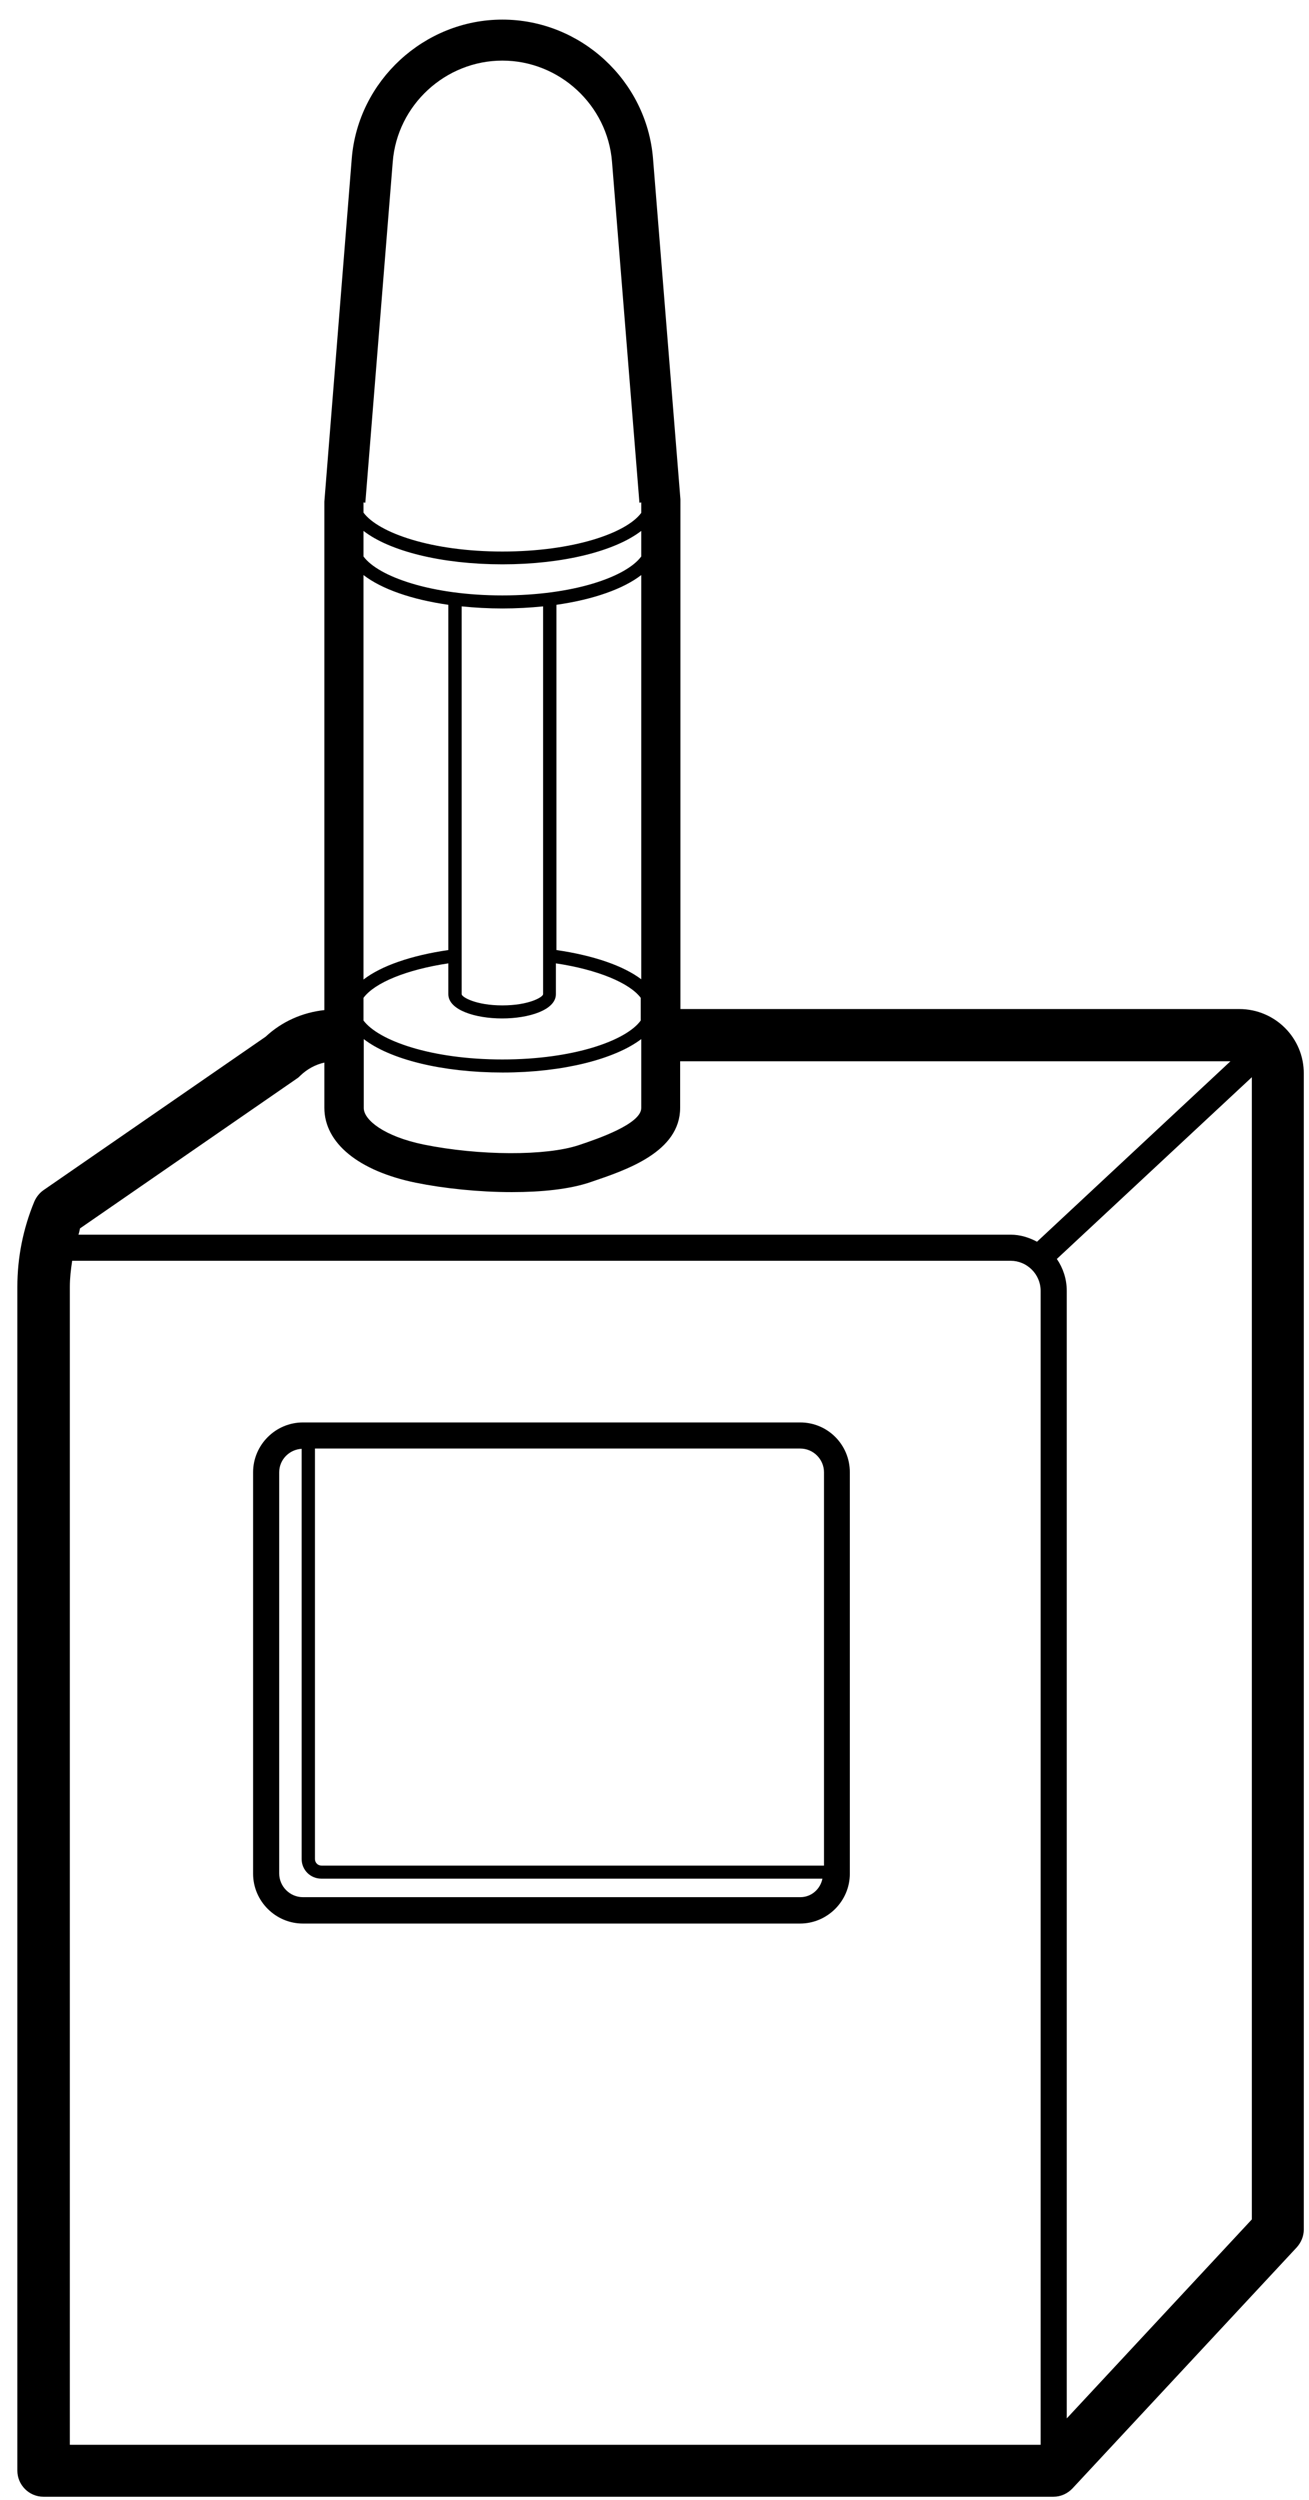
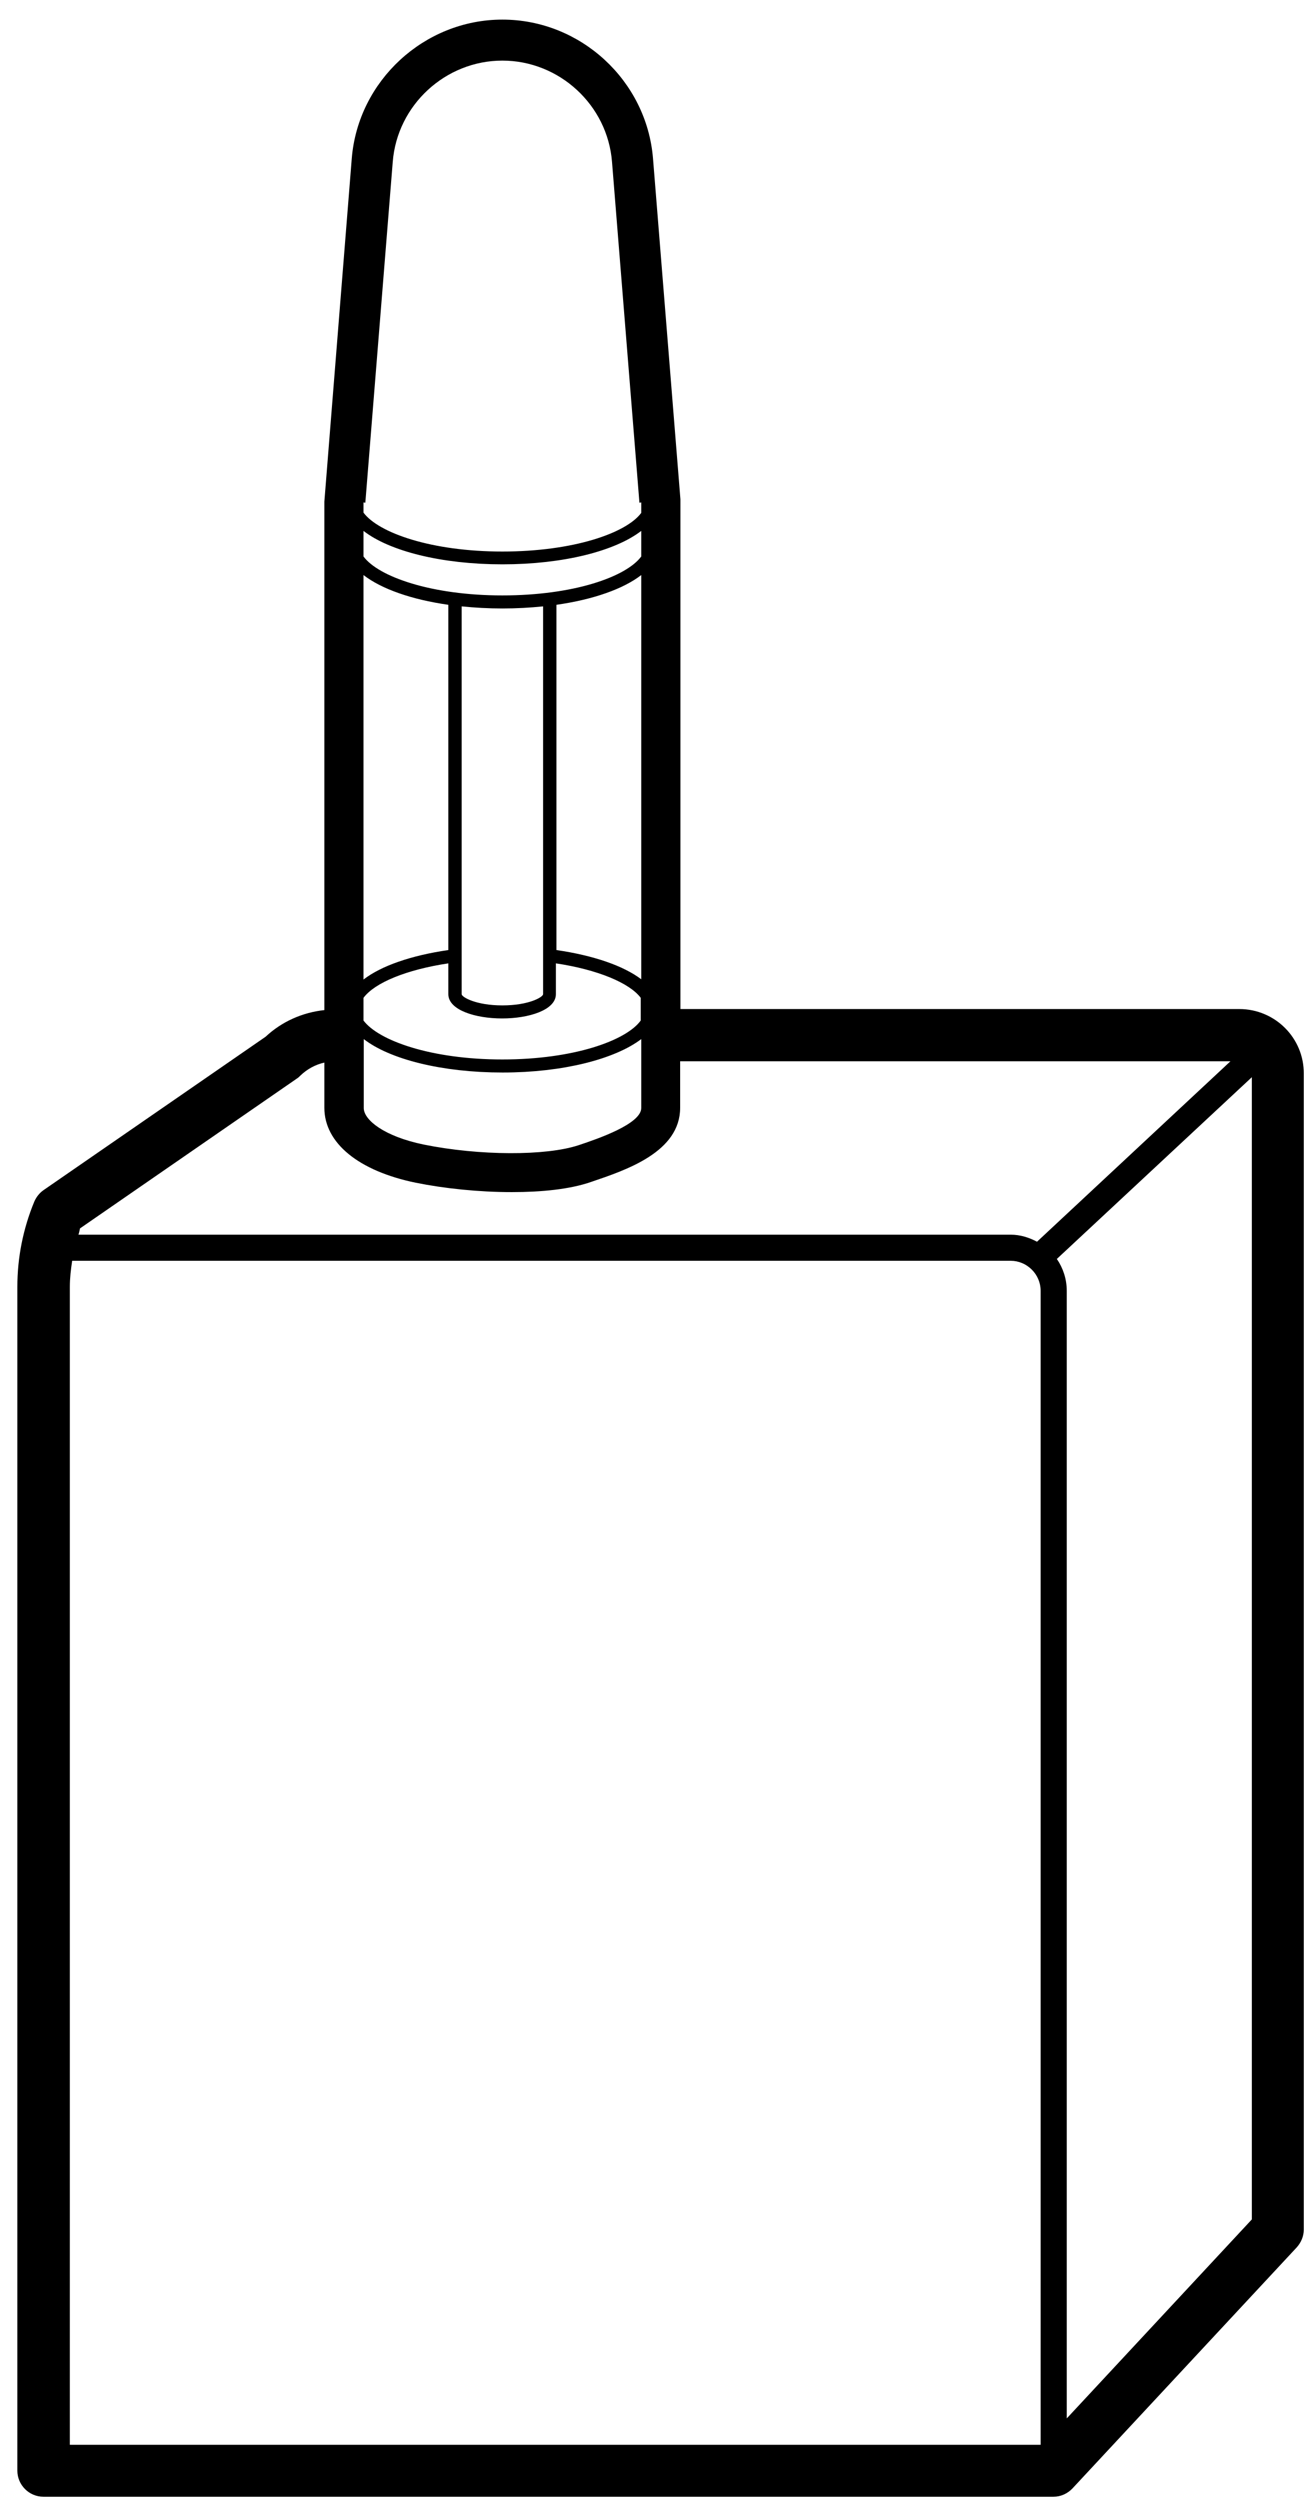
<svg xmlns="http://www.w3.org/2000/svg" width="66" height="126" viewBox="0 0 66 126" fill="none">
  <path d="M62.486 50.859H34.307V25.167L32.925 7.99C32.609 4.068 29.279 0.988 25.33 0.988C21.395 0.988 18.052 4.068 17.736 7.99L16.354 25.285V50.912C15.248 51.03 14.208 51.491 13.392 52.254L2.204 59.98C1.994 60.125 1.836 60.323 1.731 60.56C1.165 61.928 0.875 63.376 0.875 64.864V124.527C0.875 125.251 1.467 125.843 2.191 125.843H53.115C53.484 125.843 53.826 125.685 54.076 125.422L65.382 113.274C65.606 113.024 65.737 112.708 65.737 112.379V54.123C65.751 52.32 64.29 50.859 62.486 50.859ZM18.328 25.325L18.42 25.338L19.802 8.162C20.026 5.292 22.461 3.055 25.33 3.055C28.199 3.055 30.634 5.292 30.858 8.162L32.24 25.338L32.332 25.325V25.851C31.582 26.865 28.923 27.799 25.33 27.799C21.737 27.799 19.078 26.852 18.328 25.838V25.325ZM25.33 53.4C21.737 53.4 19.091 52.452 18.328 51.438V50.293C18.894 49.53 20.5 48.872 22.605 48.556V50.109C22.605 50.912 23.974 51.333 25.317 51.333C26.659 51.333 28.028 50.912 28.028 50.109V48.556C30.134 48.872 31.74 49.543 32.306 50.293V51.438C31.569 52.452 28.923 53.4 25.33 53.4ZM32.332 52.373V55.848C32.332 56.651 30.134 57.401 29.186 57.717C27.528 58.27 24.172 58.256 21.368 57.69C19.381 57.282 18.341 56.453 18.341 55.848V52.373C19.644 53.386 22.263 54.058 25.343 54.058C28.41 54.058 31.016 53.373 32.332 52.373ZM18.328 49.372V28.984C19.223 29.681 20.75 30.221 22.605 30.484V47.885C20.71 48.161 19.21 48.688 18.328 49.372ZM23.277 50.109V30.563C23.935 30.629 24.619 30.669 25.33 30.669C26.041 30.669 26.738 30.629 27.383 30.563V50.109C27.383 50.254 26.673 50.675 25.33 50.675C23.988 50.675 23.277 50.254 23.277 50.109ZM28.055 47.885V30.484C29.91 30.221 31.437 29.681 32.332 28.984V49.359C31.45 48.688 29.95 48.161 28.055 47.885ZM25.33 30.011C21.737 30.011 19.078 29.063 18.328 28.049V26.759C19.631 27.773 22.25 28.444 25.33 28.444C28.41 28.444 31.016 27.773 32.332 26.759V28.049C31.569 29.076 28.923 30.011 25.33 30.011ZM52.47 123.224H3.521V64.864C3.521 64.416 3.573 63.982 3.639 63.547H50.956C51.786 63.547 52.47 64.232 52.47 65.061V123.224ZM52.286 62.587C51.891 62.376 51.444 62.231 50.956 62.231H3.955C3.994 62.126 4.008 62.021 4.034 61.915L14.972 54.36C15.037 54.321 15.09 54.268 15.143 54.215C15.485 53.886 15.893 53.663 16.354 53.557V55.834C16.354 57.611 18.078 59.02 20.96 59.612C22.382 59.901 24.132 60.086 25.804 60.086C27.317 60.086 28.752 59.941 29.805 59.572C31.595 58.967 34.293 58.059 34.293 55.834V53.492H62.039L52.286 62.587ZM63.118 111.865L53.786 121.895V65.061C53.786 64.469 53.602 63.916 53.286 63.455L63.118 54.294V111.865Z" fill="black" />
-   <path d="M40.348 71.695H15.275C13.893 71.695 12.761 72.826 12.761 74.209V94.439C12.761 95.821 13.893 96.953 15.275 96.953H40.335C41.717 96.953 42.849 95.821 42.849 94.439V74.209C42.849 72.813 41.73 71.695 40.348 71.695ZM40.348 95.623H15.275C14.617 95.623 14.077 95.084 14.077 94.425V74.209C14.077 73.577 14.577 73.063 15.209 73.024V93.701C15.209 94.254 15.656 94.689 16.196 94.689H41.467C41.362 95.215 40.914 95.623 40.348 95.623ZM41.533 94.031H16.209C16.025 94.031 15.88 93.886 15.88 93.701V73.011H40.348C41.007 73.011 41.546 73.55 41.546 74.209V94.031H41.533Z" fill="black" />
</svg>